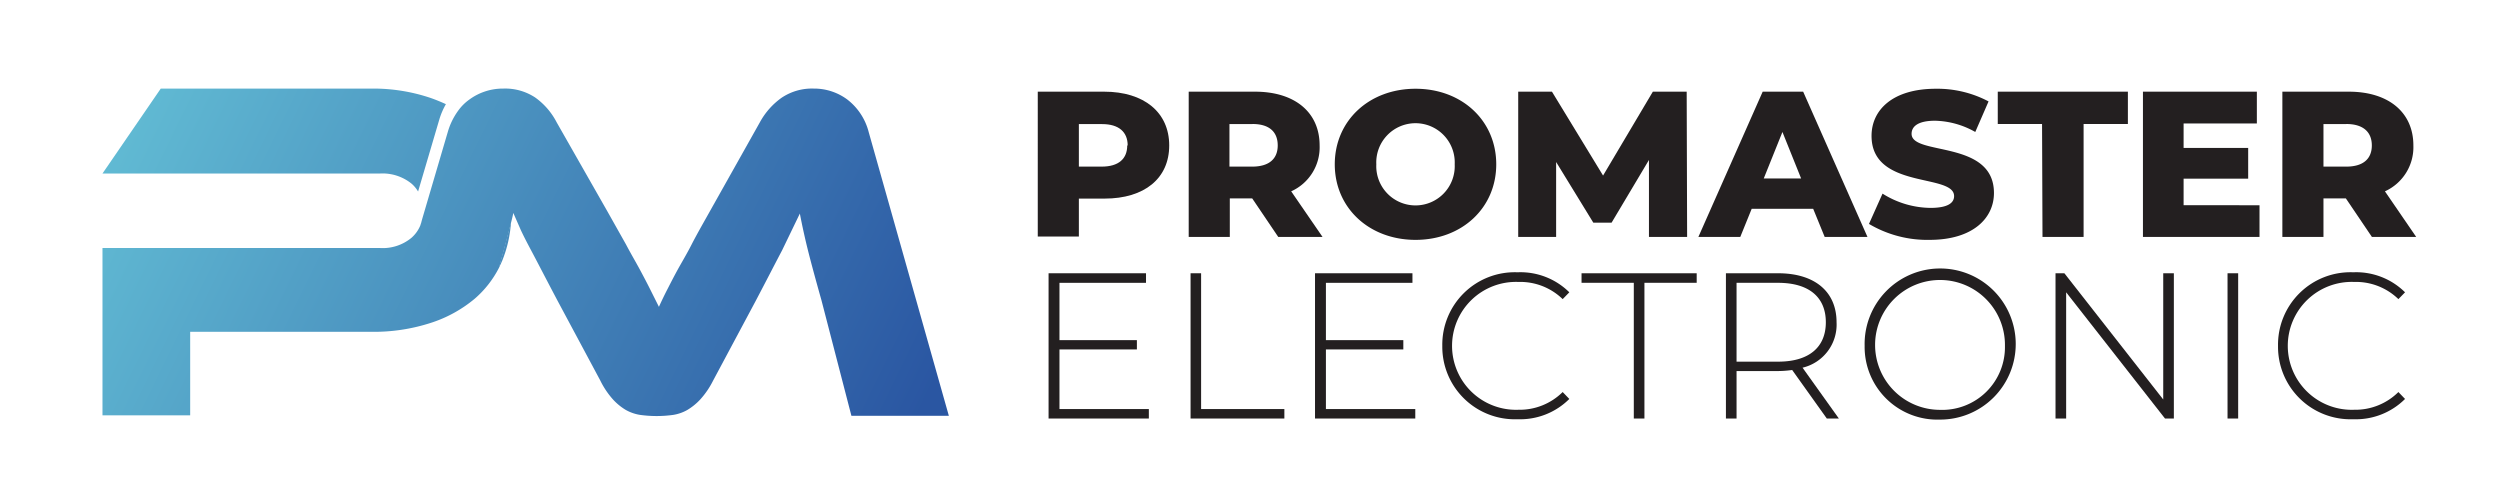
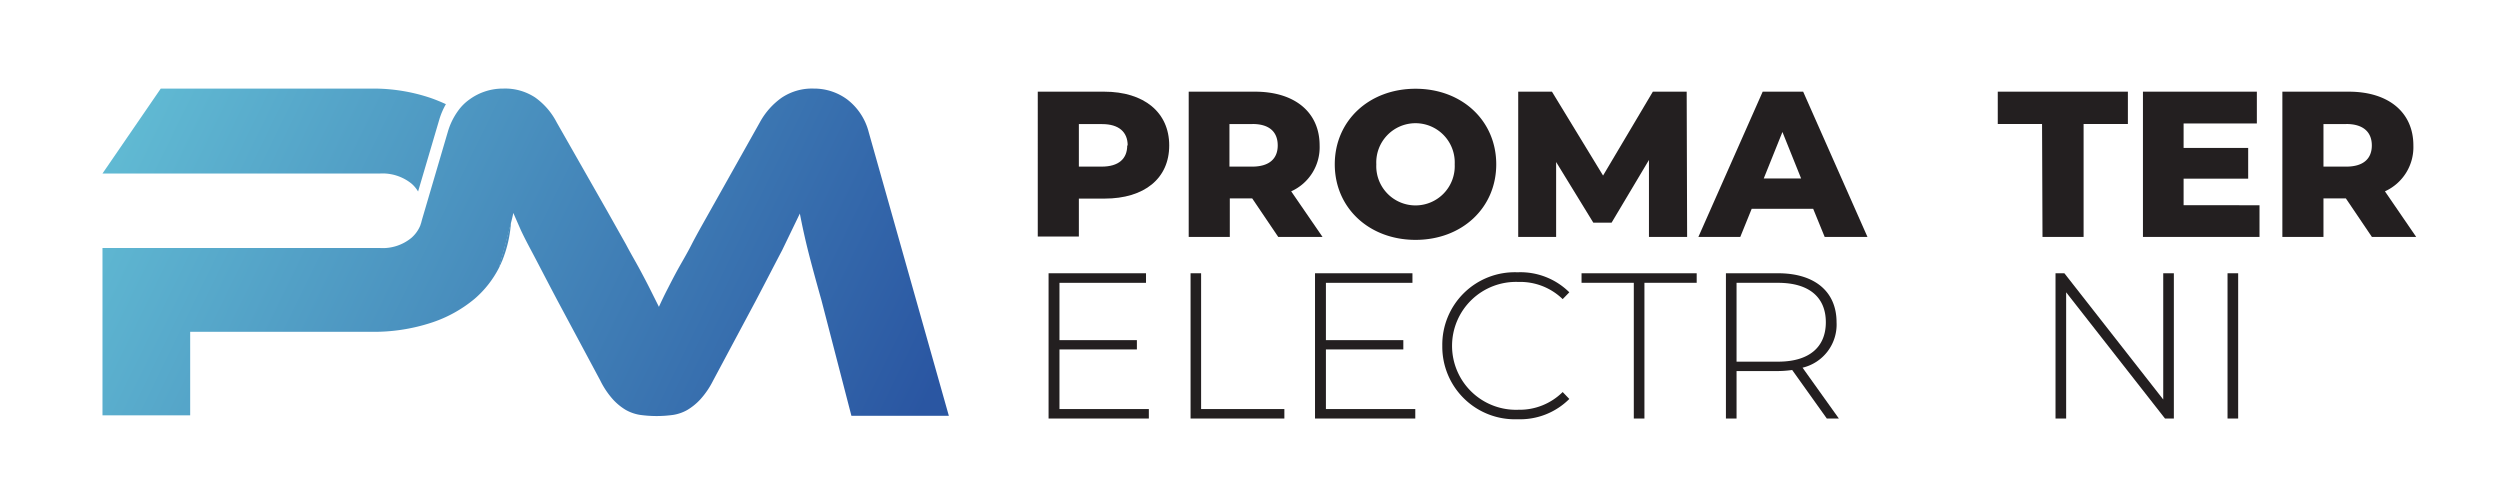
<svg xmlns="http://www.w3.org/2000/svg" xmlns:xlink="http://www.w3.org/1999/xlink" id="Layer_1" data-name="Layer 1" viewBox="0 0 282.24 56.38">
  <defs>
    <style>.cls-1{fill:#231f20;}.cls-2{fill:url(#Degradado_sin_nombre_186);}.cls-3{fill:url(#Degradado_sin_nombre_186-2);}.cls-4{fill:url(#Degradado_sin_nombre_186-3);}.cls-5{fill:url(#Degradado_sin_nombre_186-4);}</style>
    <linearGradient id="Degradado_sin_nombre_186" x1="6.9" y1="3.19" x2="117.99" y2="57.38" gradientUnits="userSpaceOnUse">
      <stop offset="0" stop-color="#67c6d9" />
      <stop offset="0.86" stop-color="#2a56a2" />
    </linearGradient>
    <linearGradient id="Degradado_sin_nombre_186-2" x1="6.06" y1="4.91" x2="117.16" y2="59.1" xlink:href="#Degradado_sin_nombre_186" />
    <linearGradient id="Degradado_sin_nombre_186-3" x1="5.71" y1="5.64" x2="116.8" y2="59.83" xlink:href="#Degradado_sin_nombre_186" />
    <linearGradient id="Degradado_sin_nombre_186-4" x1="6.61" y1="3.79" x2="117.7" y2="57.99" xlink:href="#Degradado_sin_nombre_186" />
  </defs>
  <path class="cls-1" d="M132,16.42c0,3.73-2.81,6-7.29,6H121.8v4.28h-4.64V10.35h7.5C129.14,10.35,132,12.67,132,16.42Zm-4.69,0c0-1.52-1-2.41-2.88-2.41H121.8v4.8h2.58C126.3,18.81,127.26,17.92,127.26,16.42Z" />
  <path class="cls-1" d="M141.37,22.4h-2.53v4.35H134.2V10.35h7.49c4.48,0,7.29,2.32,7.29,6.07a5.45,5.45,0,0,1-3.21,5.18l3.54,5.15h-5Zm0-8.39h-2.57v4.8h2.57c1.92,0,2.88-.89,2.88-2.39S143.33,14,141.41,14Z" />
  <path class="cls-1" d="M150.69,18.55c0-4.92,3.87-8.53,9.12-8.53s9.11,3.61,9.11,8.53-3.87,8.53-9.11,8.53S150.69,23.47,150.69,18.55Zm13.54,0a4.43,4.43,0,1,0-8.85,0,4.43,4.43,0,1,0,8.85,0Z" />
  <path class="cls-1" d="M186.16,26.75l0-8.69-4.22,7.08h-2.06l-4.2-6.85v8.46h-4.28V10.35h3.81l5.77,9.47,5.62-9.47h3.82l.05,16.4Z" />
  <path class="cls-1" d="M204.7,23.57h-6.94l-1.29,3.18h-4.73L199,10.35h4.57l7.26,16.4H206Zm-1.36-3.42-2.11-5.25-2.11,5.25Z" />
-   <path class="cls-1" d="M211,25.28l1.53-3.42a10.32,10.32,0,0,0,5.41,1.61c1.92,0,2.67-.54,2.67-1.33,0-2.6-9.32-.71-9.32-6.8,0-2.93,2.39-5.32,7.26-5.32a12.37,12.37,0,0,1,5.95,1.43L223,14.9a9.6,9.6,0,0,0-4.54-1.27c-1.95,0-2.65.66-2.65,1.48,0,2.51,9.3.63,9.3,6.68,0,2.85-2.39,5.29-7.26,5.29A12.92,12.92,0,0,1,211,25.28Z" />
  <path class="cls-1" d="M230.54,14h-5V10.35h14.69V14h-5V26.75h-4.64Z" />
  <path class="cls-1" d="M255.09,23.17v3.58H241.93V10.35h12.86v3.59h-8.27V16.7h7.29v3.47h-7.29v3Z" />
  <path class="cls-1" d="M264.84,22.4h-2.53v4.35h-4.64V10.35h7.5c4.47,0,7.29,2.32,7.29,6.07a5.47,5.47,0,0,1-3.21,5.18l3.53,5.15h-5Zm.05-8.39h-2.58v4.8h2.58c1.92,0,2.88-.89,2.88-2.39S266.81,14,264.89,14Z" />
  <path class="cls-1" d="M129.7,46.18v1.07H118.38V30.85h11v1.08h-9.77V38.4h8.74v1.05h-8.74v6.73Z" />
  <path class="cls-1" d="M134.41,30.85h1.19V46.18H145v1.07H134.41Z" />
  <path class="cls-1" d="M159.78,46.18v1.07H148.46V30.85h11v1.08h-9.77V38.4h8.74v1.05h-8.74v6.73Z" />
  <path class="cls-1" d="M162.83,39.05a8.18,8.18,0,0,1,8.5-8.31A7.84,7.84,0,0,1,177.17,33l-.75.77a6.88,6.88,0,0,0-5-1.94,7.22,7.22,0,1,0,0,14.43,6.91,6.91,0,0,0,5-2l.75.78a7.86,7.86,0,0,1-5.84,2.29A8.19,8.19,0,0,1,162.83,39.05Z" />
  <path class="cls-1" d="M184.45,31.93h-5.9V30.85h13v1.08h-5.9V47.25h-1.2Z" />
  <path class="cls-1" d="M206.24,47.25l-3.91-5.48a11.65,11.65,0,0,1-1.59.12h-4.69v5.36h-1.2V30.85h5.89c4.12,0,6.6,2.06,6.6,5.53a5,5,0,0,1-3.84,5.13l4.1,5.74Zm-5.5-6.42c3.51,0,5.39-1.64,5.39-4.45s-1.88-4.45-5.39-4.45h-4.69v8.9Z" />
-   <path class="cls-1" d="M210.51,39.05A8.53,8.53,0,1,1,219,47.37,8.21,8.21,0,0,1,210.51,39.05Zm15.84,0A7.33,7.33,0,1,0,219,46.27,7.08,7.08,0,0,0,226.35,39.05Z" />
  <path class="cls-1" d="M245.42,30.85v16.4h-1L233.26,33V47.25h-1.2V30.85h1L244.22,45.1V30.85Z" />
  <path class="cls-1" d="M251.48,30.85h1.2v16.4h-1.2Z" />
-   <path class="cls-1" d="M257.18,39.05a8.18,8.18,0,0,1,8.5-8.31A7.84,7.84,0,0,1,271.52,33l-.75.77a6.88,6.88,0,0,0-5-1.94,7.22,7.22,0,1,0,0,14.43,6.91,6.91,0,0,0,5-2l.75.78a7.86,7.86,0,0,1-5.84,2.29A8.19,8.19,0,0,1,257.18,39.05Z" />
  <path class="cls-2" d="M56.69,29.45a13.82,13.82,0,0,0,1-4.4c-.31,1.24-.85,3.28-1.38,5.18C56.45,30,56.58,29.71,56.69,29.45Z" />
  <path class="cls-3" d="M47.45,25.49a5,5,0,0,0,.2-.69Z" />
  <path class="cls-4" d="M98.08,14.94a6.75,6.75,0,0,0-2.43-3.71A6.28,6.28,0,0,0,91.88,10a6.14,6.14,0,0,0-3.66,1.05,8.22,8.22,0,0,0-2.43,2.75L80.06,24c-.78,1.39-1.47,2.6-2,3.64s-1.11,2-1.55,2.8-.84,1.59-1.18,2.25-.65,1.31-.94,1.95l-1-2c-.34-.68-.73-1.42-1.17-2.24s-1-1.76-1.55-2.81l-2.06-3.66L62.85,13.82A7.89,7.89,0,0,0,60.41,11a6.16,6.16,0,0,0-3.6-1A6.39,6.39,0,0,0,53,11.23a5.42,5.42,0,0,0-1.27,1.26,7.69,7.69,0,0,0-1.18,2.42v0l-2.9,9.86a5,5,0,0,1-.2.69,3.75,3.75,0,0,1-1,1.39A5.08,5.08,0,0,1,42.89,28H11.57V46.89h9.9V37.46H41.93a20.81,20.81,0,0,0,6.68-1,14.77,14.77,0,0,0,5-2.75,11.55,11.55,0,0,0,2.73-3.49c.53-1.9,1.07-3.94,1.38-5.18.11-.43.19-.77.23-1L58.81,26c.3.64.66,1.34,1.07,2.11s.86,1.63,1.36,2.59,1.07,2.05,1.71,3.26l4.82,9a9.39,9.39,0,0,0,1.41,2.11,6.37,6.37,0,0,0,1.47,1.21,4.82,4.82,0,0,0,1.61.56,13.51,13.51,0,0,0,3.74,0,4.69,4.69,0,0,0,1.6-.56,6.62,6.62,0,0,0,1.48-1.21A9.39,9.39,0,0,0,80.49,43l4.81-9c1.22-2.32,2.2-4.23,3-5.75l2-4.14c.28,1.46.62,3,1,4.49s.88,3.31,1.45,5.34l3.37,13h11Z" />
  <path class="cls-5" d="M46.47,20.74a3.57,3.57,0,0,1,.73.88l2.38-8.07v0a8.1,8.1,0,0,1,.76-1.79c-.54-.25-1.1-.48-1.69-.69A20.25,20.25,0,0,0,42,10H18.15l-6.58,9.59H42.89A5.21,5.21,0,0,1,46.47,20.74Z" />
</svg>